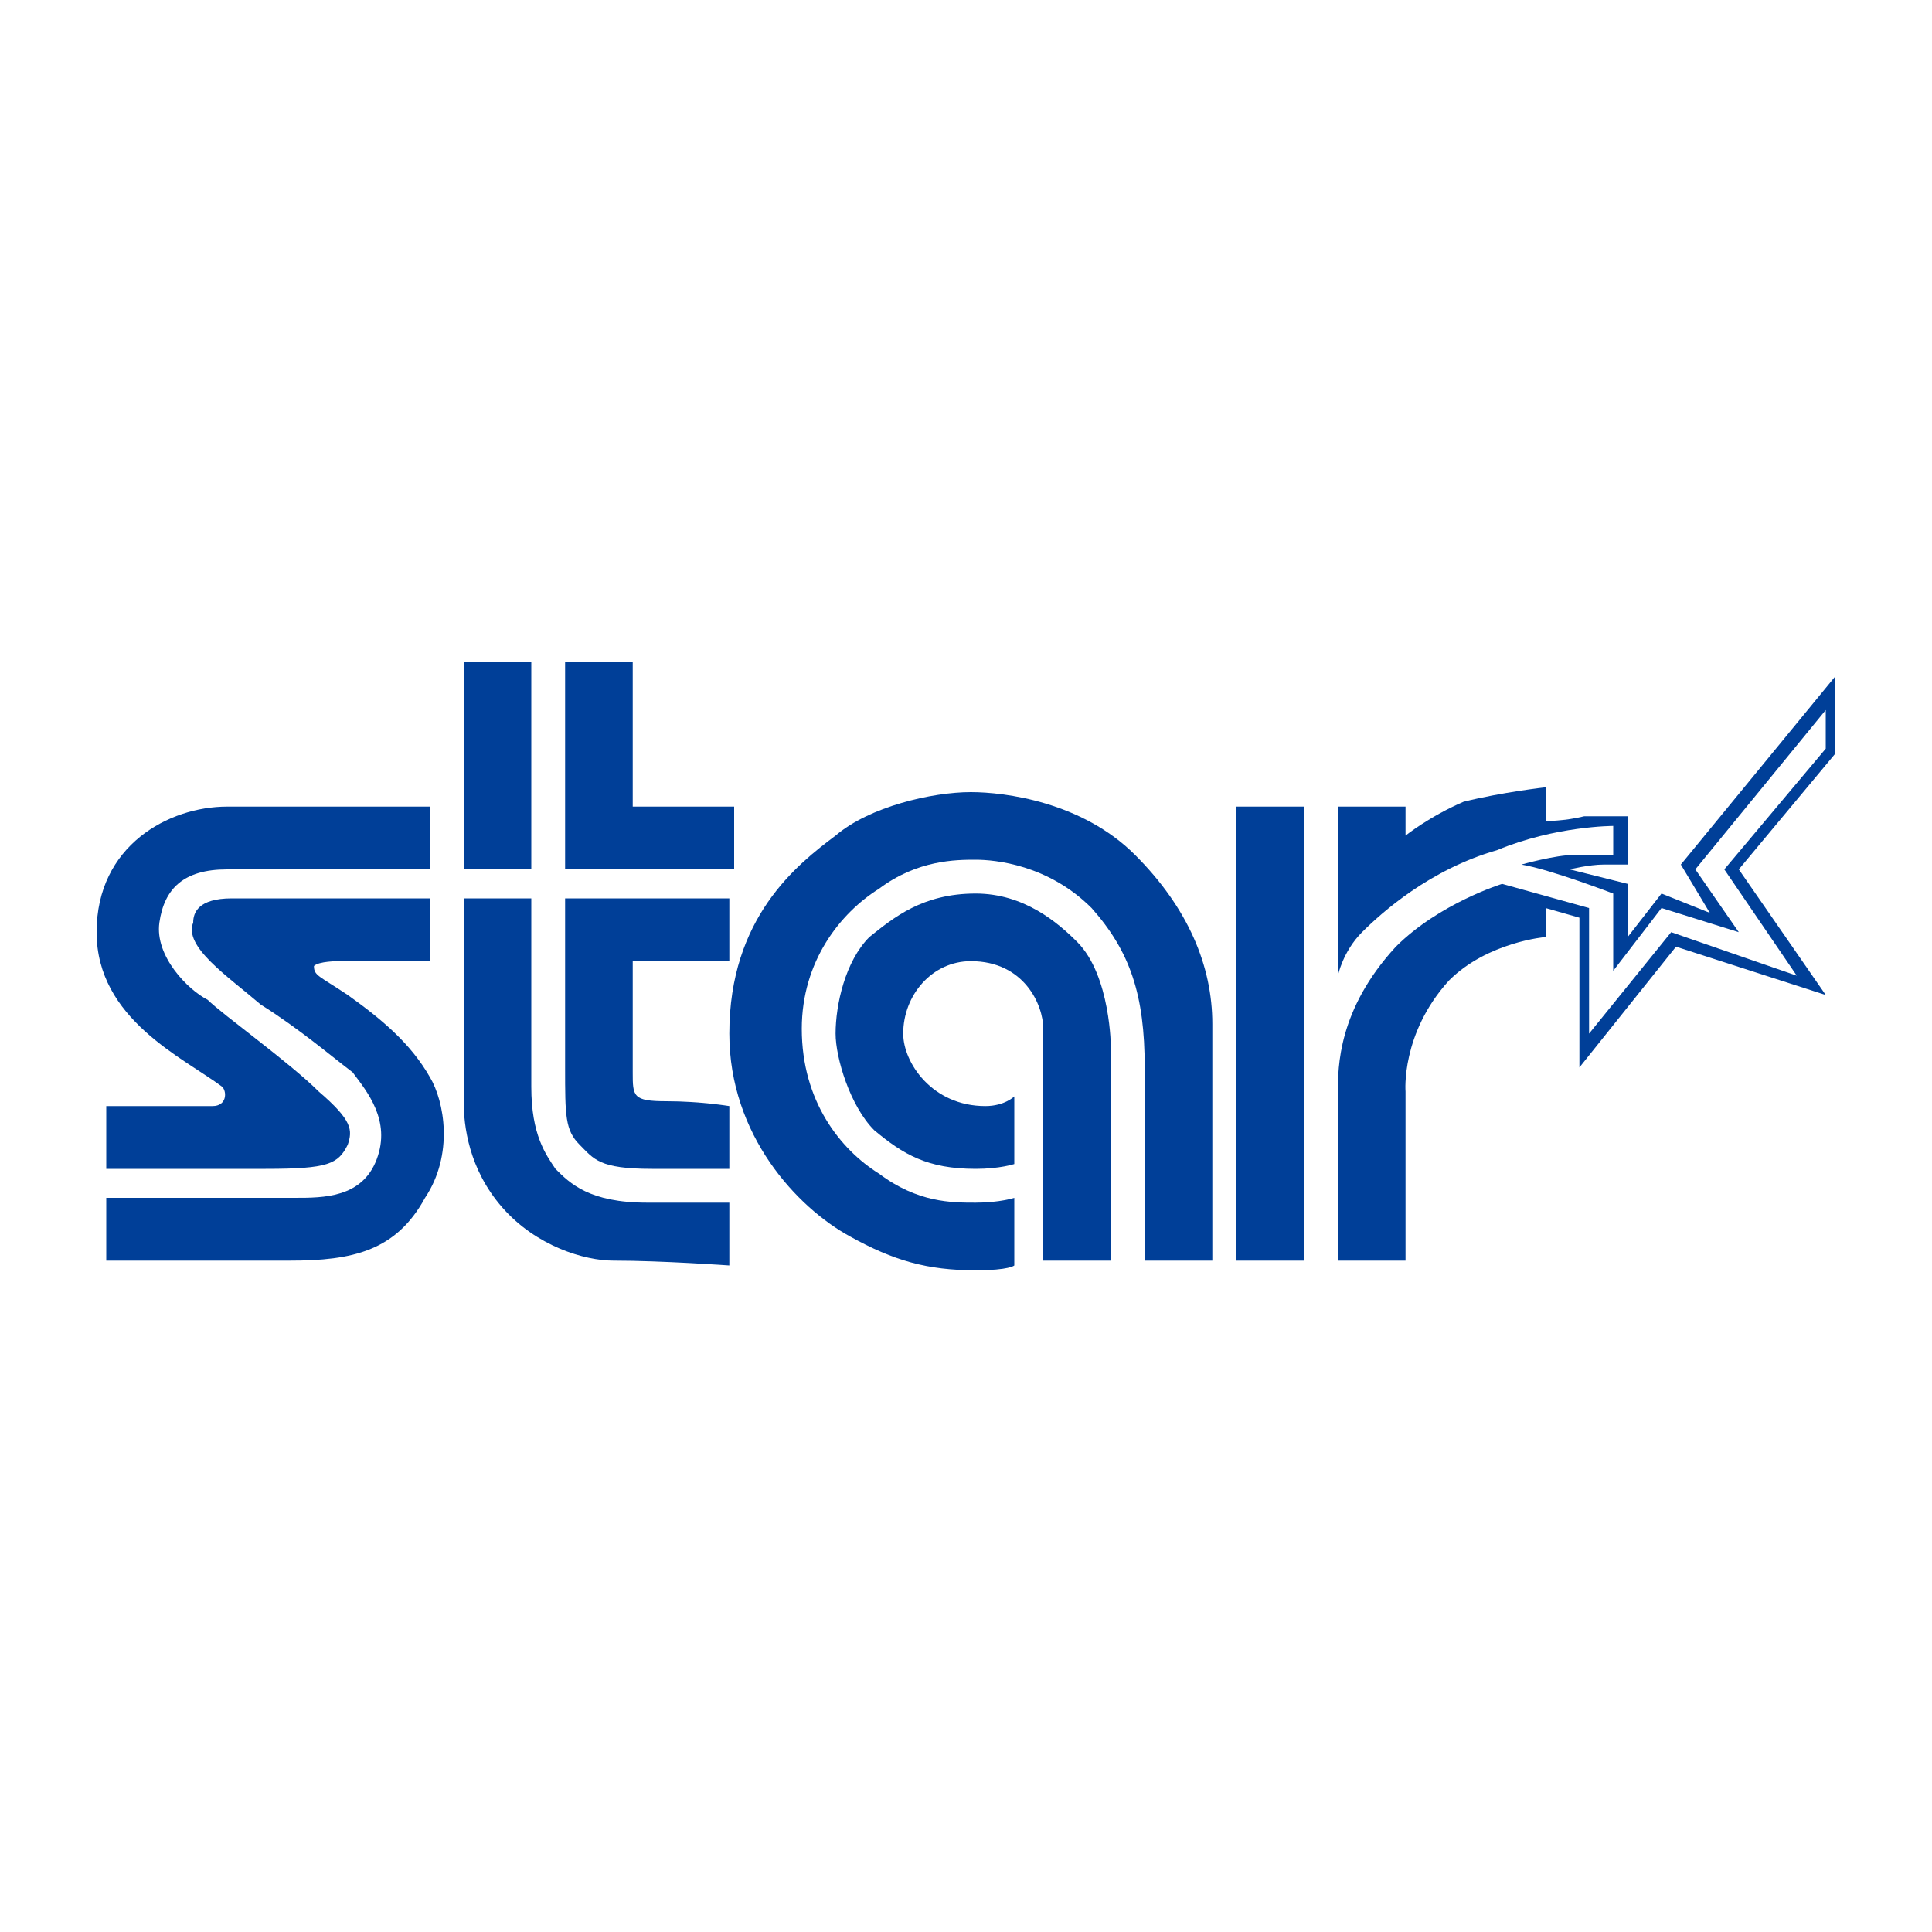
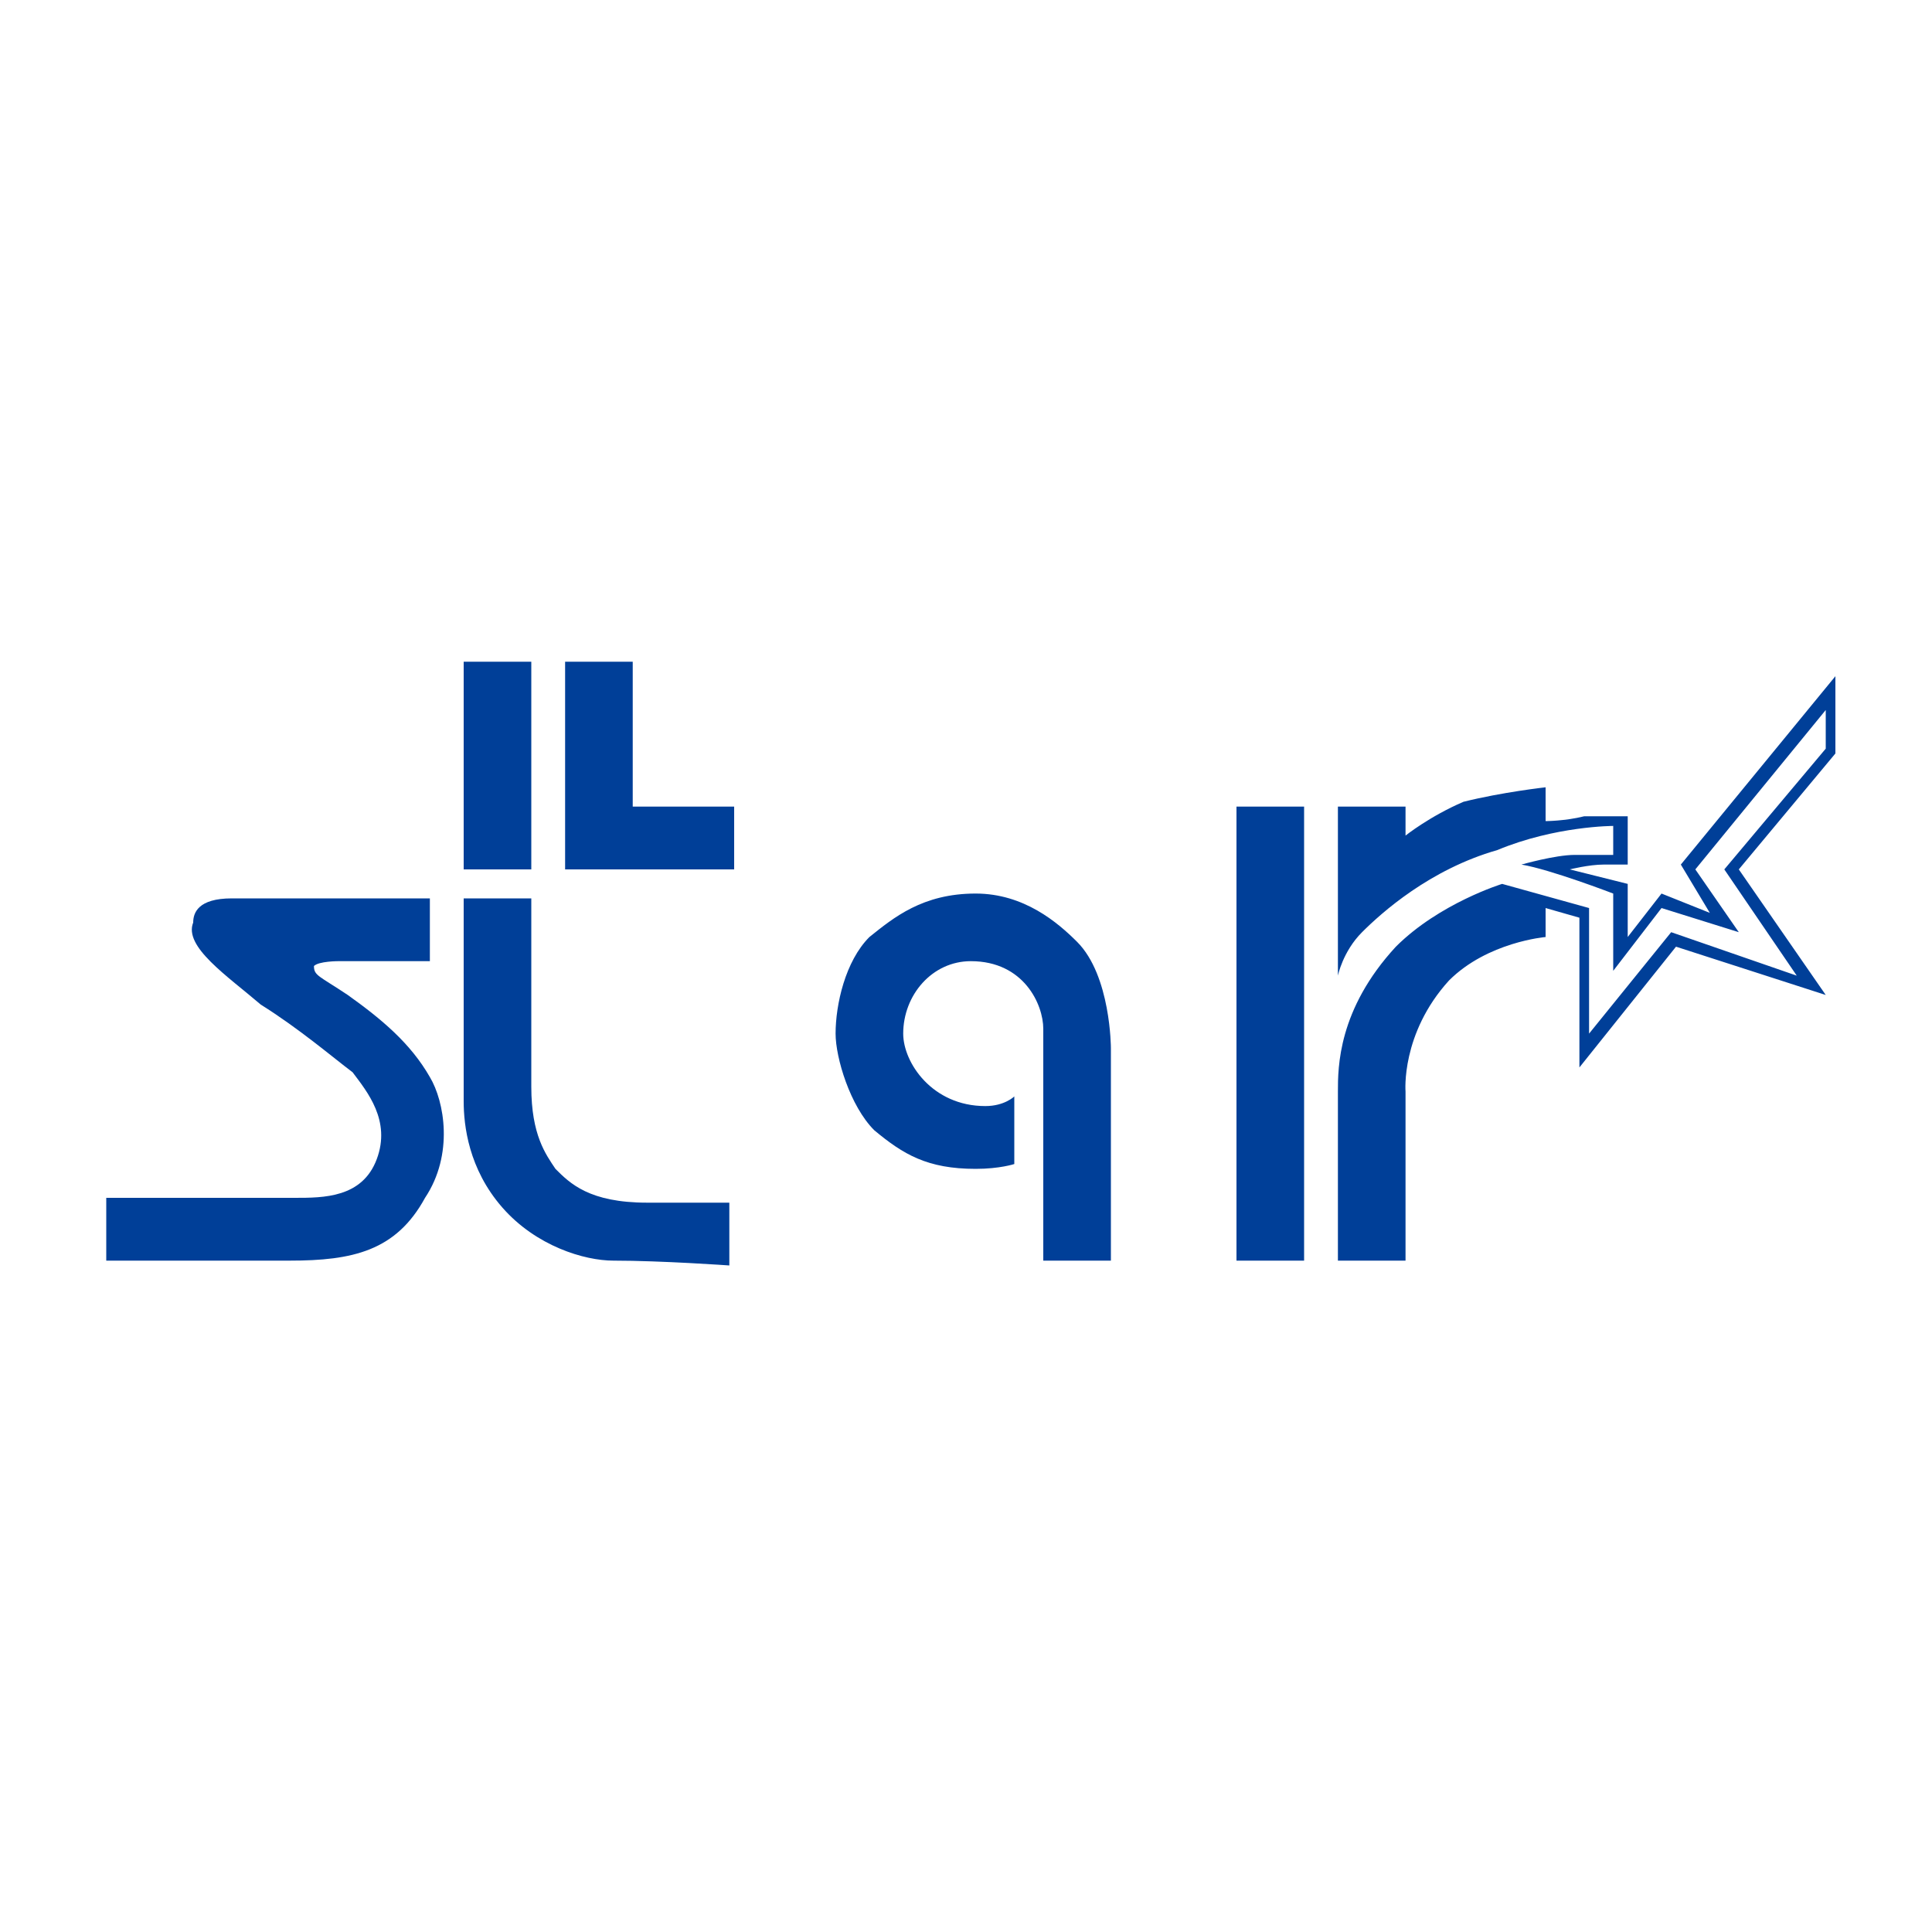
<svg xmlns="http://www.w3.org/2000/svg" viewBox="0 0 400 400" width="400" height="400">
  <style>
		tspan { white-space:pre }
		.shp0 { fill: #003f98 } 
	</style>
  <g id="Layer_x0020_1">
    <g id="_2194558550720">
      <g id="Layer">
        <path id="Layer" fill-rule="evenodd" class="shp0" d="M230 261L216 261L216 213C216 208 212 199 201 199C193 199 187 206 187 214C187 220 193 229 204 229C208 229 210 227 210 227L210 241C210 241 207 242 202 242C192 242 187 239 181 234C176 229 173 219 173 214C173 208 175 199 180 194C185 190 191 185 202 185C212 185 219 191 223 195C230 202 230 217 230 217L230 261ZM277 167L291 167L291 173C291 173 296 169 303 166C311 164 320 163 320 163L320 170C320 170 324 170 328 169C332 169 337 169 337 169L337 179C337 179 334 179 332 179C329 179 325 180 325 180L337 183L337 194L344 185L354 189L348 179L380 140L380 156L360 180L378 206L347 196L327 221L327 190L320 188L320 194C320 194 308 195 300 203C290 214 291 226 291 226L291 261L277 261L277 226C277 221 277 209 289 196C298 187 311 183 311 183L329 188L329 214L346 193L372 202L357 180L378 155L378 147L351 180L360 193L344 188L334 201L334 185C334 185 321 180 315 179C315 179 322 177 326 177C331 177 334 177 334 177L334 171C334 171 322 171 310 176C296 180 286 189 282 193C278 197 277 202 277 202L277 167ZM256 167L270 167L270 261L256 261L256 167Z" />
      </g>
-       <path id="Layer" fill-rule="evenodd" class="shp0" d="M237 261L251 261L251 212C251 200 246 188 235 177C224 166 208 164 201 164C193 164 180 167 173 173C165 179 151 190 151 214C151 235 165 250 176 256C185 261 192 263 202 263C209 263 210 262 210 262L210 248C210 248 207 249 202 249C197 249 190 249 182 243C174 238 166 228 166 213C166 199 174 189 182 184C190 178 198 178 202 178C206 178 217 179 226 188C234 197 237 206 237 221L237 261Z" />
-       <path id="Layer" fill-rule="evenodd" class="shp0" d="M117 221C117 231 117 234 120 237C123 240 124 242 135 242L151 242L151 229C151 229 145 228 138 228C131 228 131 227 131 222L131 199L151 199L151 186L117 186L117 221Z" />
      <path id="Layer" fill-rule="evenodd" class="shp0" d="M96 228C96 233 97 242 104 250C111 258 121 261 127 261C137 261 151 262 151 262L151 249L134 249C122 249 118 245 115 242C113 239 110 235 110 225L110 186L96 186L96 228ZM117 180L152 180L152 167L131 167L131 137L117 137L117 180ZM96 180L110 180L110 137L96 137L96 180ZM89 199L89 186L48 186C41 186 40 189 40 191C38 196 47 202 54 208C62 213 69 219 73 222C76 226 81 232 78 240C75 248 67 248 61 248L22 248L22 261L60 261C73 261 82 259 88 248C94 239 92 228 89 223C85 216 79 211 72 206C66 202 65 202 65 200C66 199 70 199 70 199L89 199Z" />
      <g id="Layer">
-         <path id="Layer" fill-rule="evenodd" class="shp0" d="M89 180L89 167L47 167C35 167 20 175 20 193C20 211 38 219 46 225C47 226 47 229 44 229L22 229L22 242L55 242C68 242 70 241 72 237C73 234 73 232 66 226C60 220 46 210 43 207C39 205 32 198 33 191C34 184 38 180 47 180C57 180 89 180 89 180ZM89 180L89 180Z" />
-       </g>
+         </g>
    </g>
  </g>
</svg>